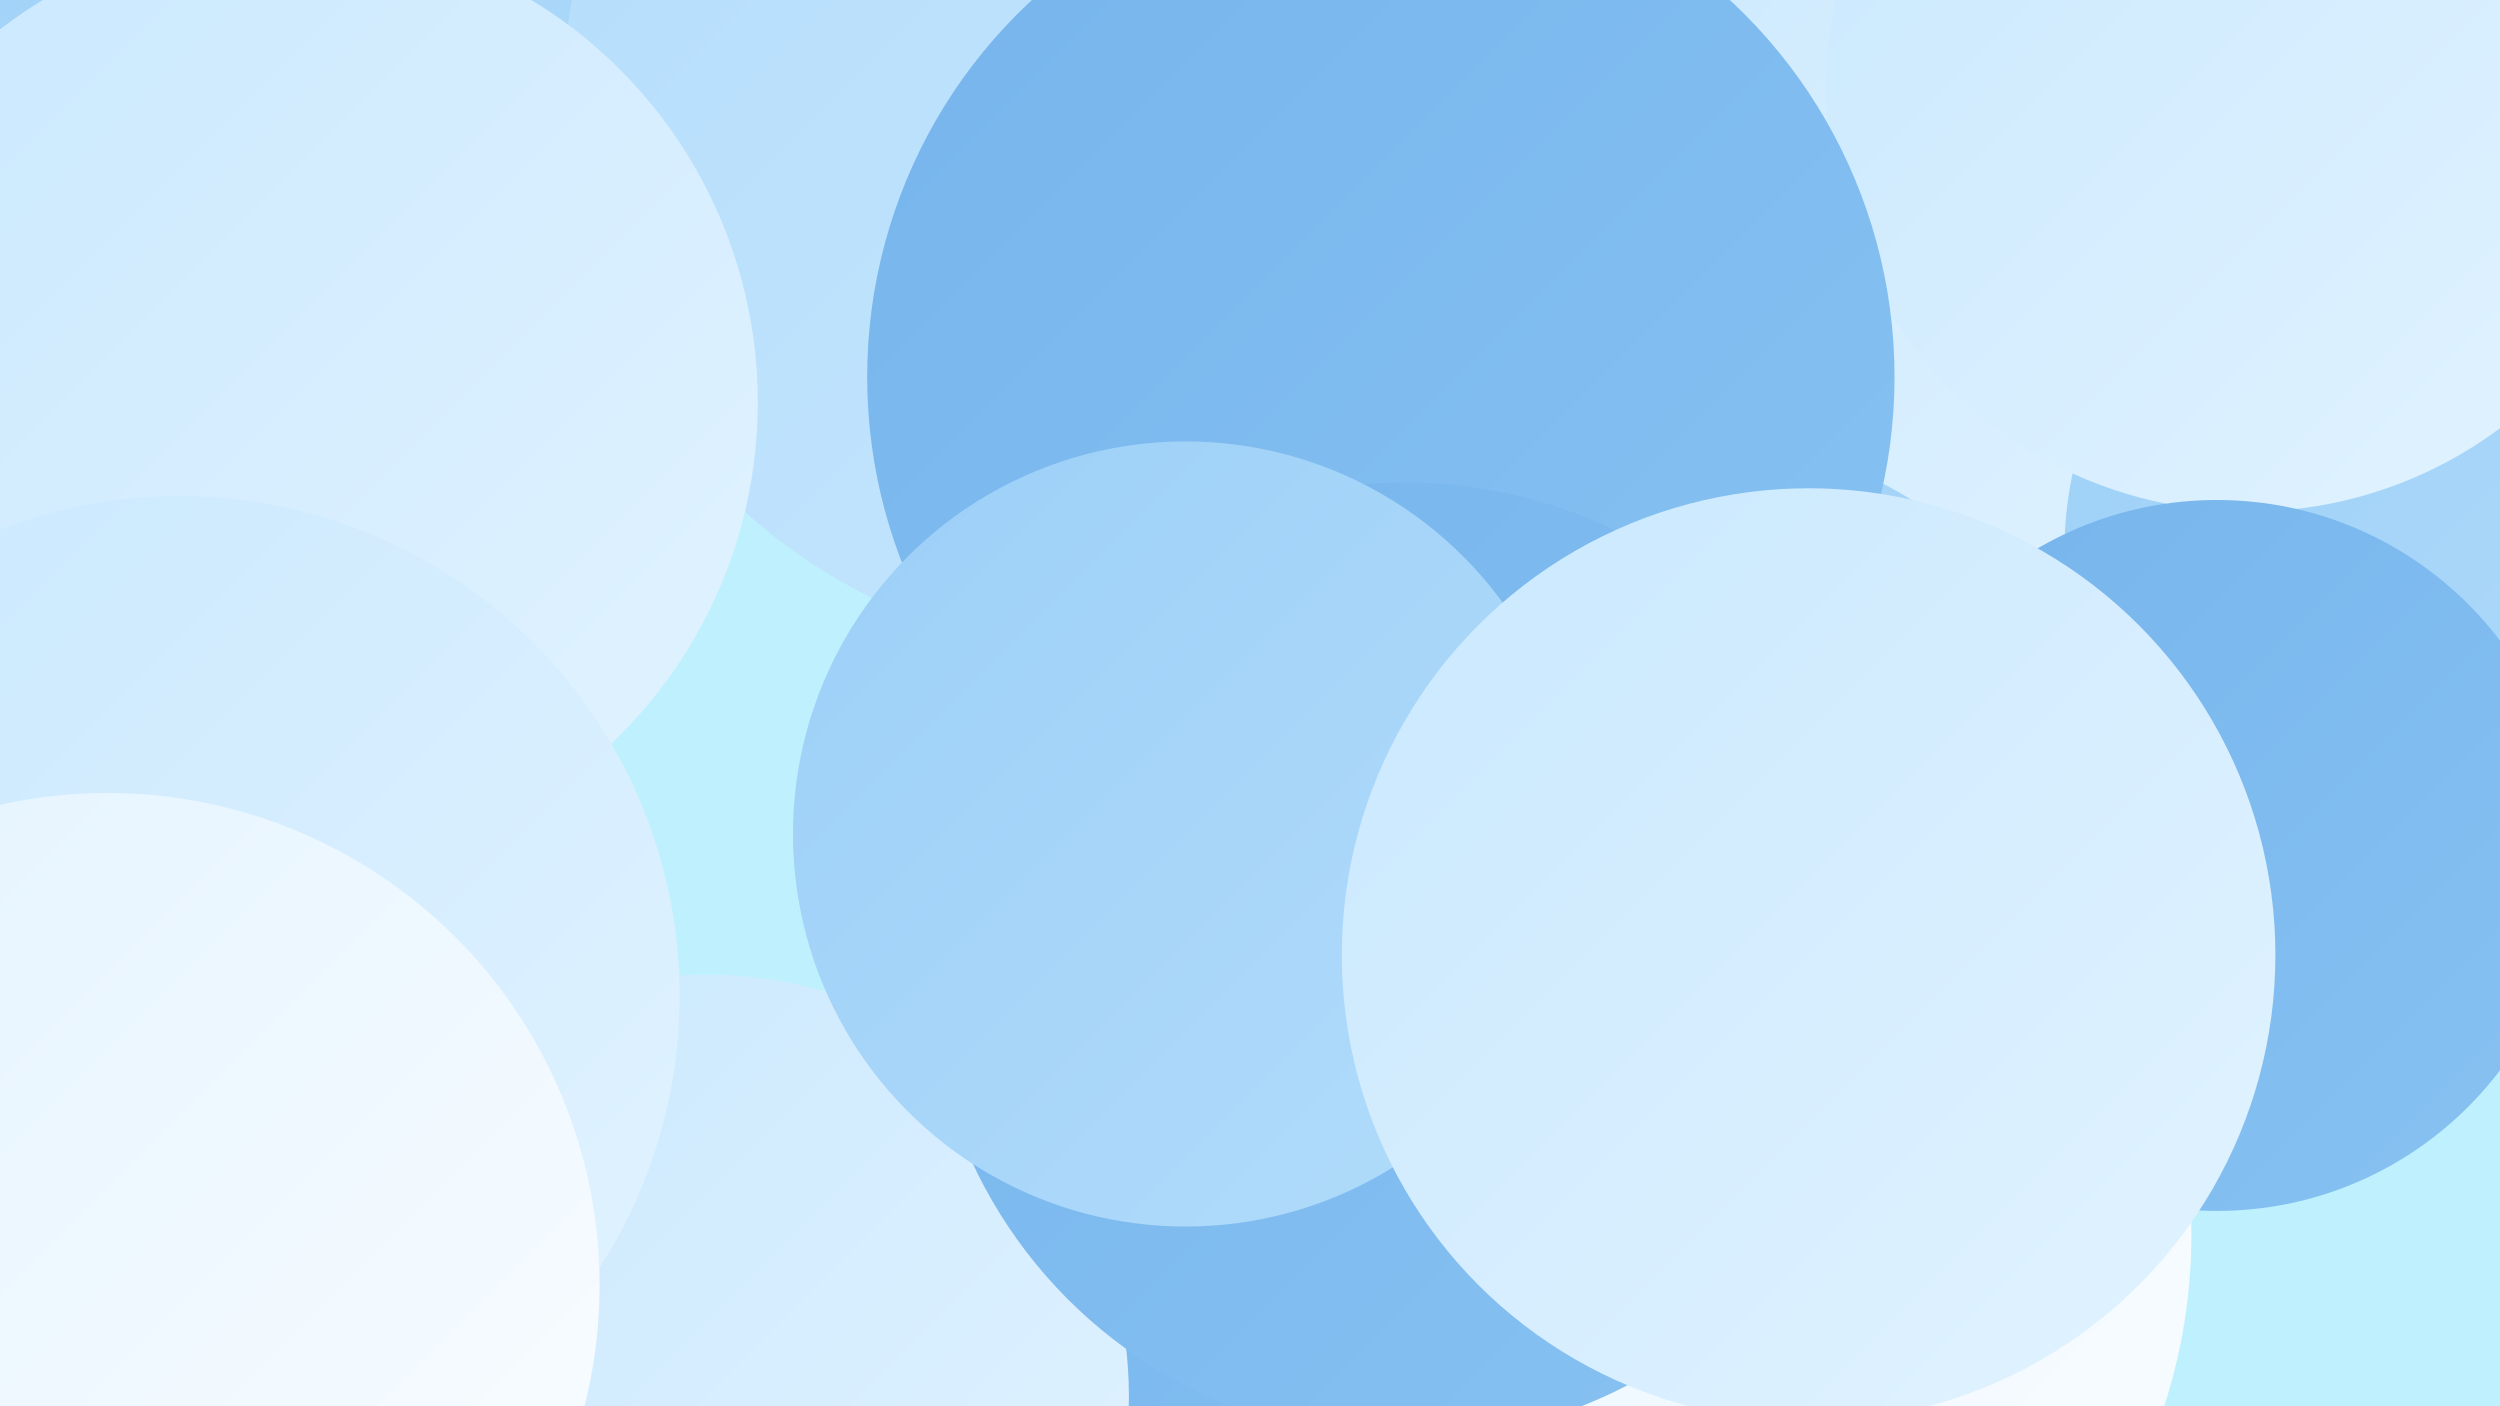
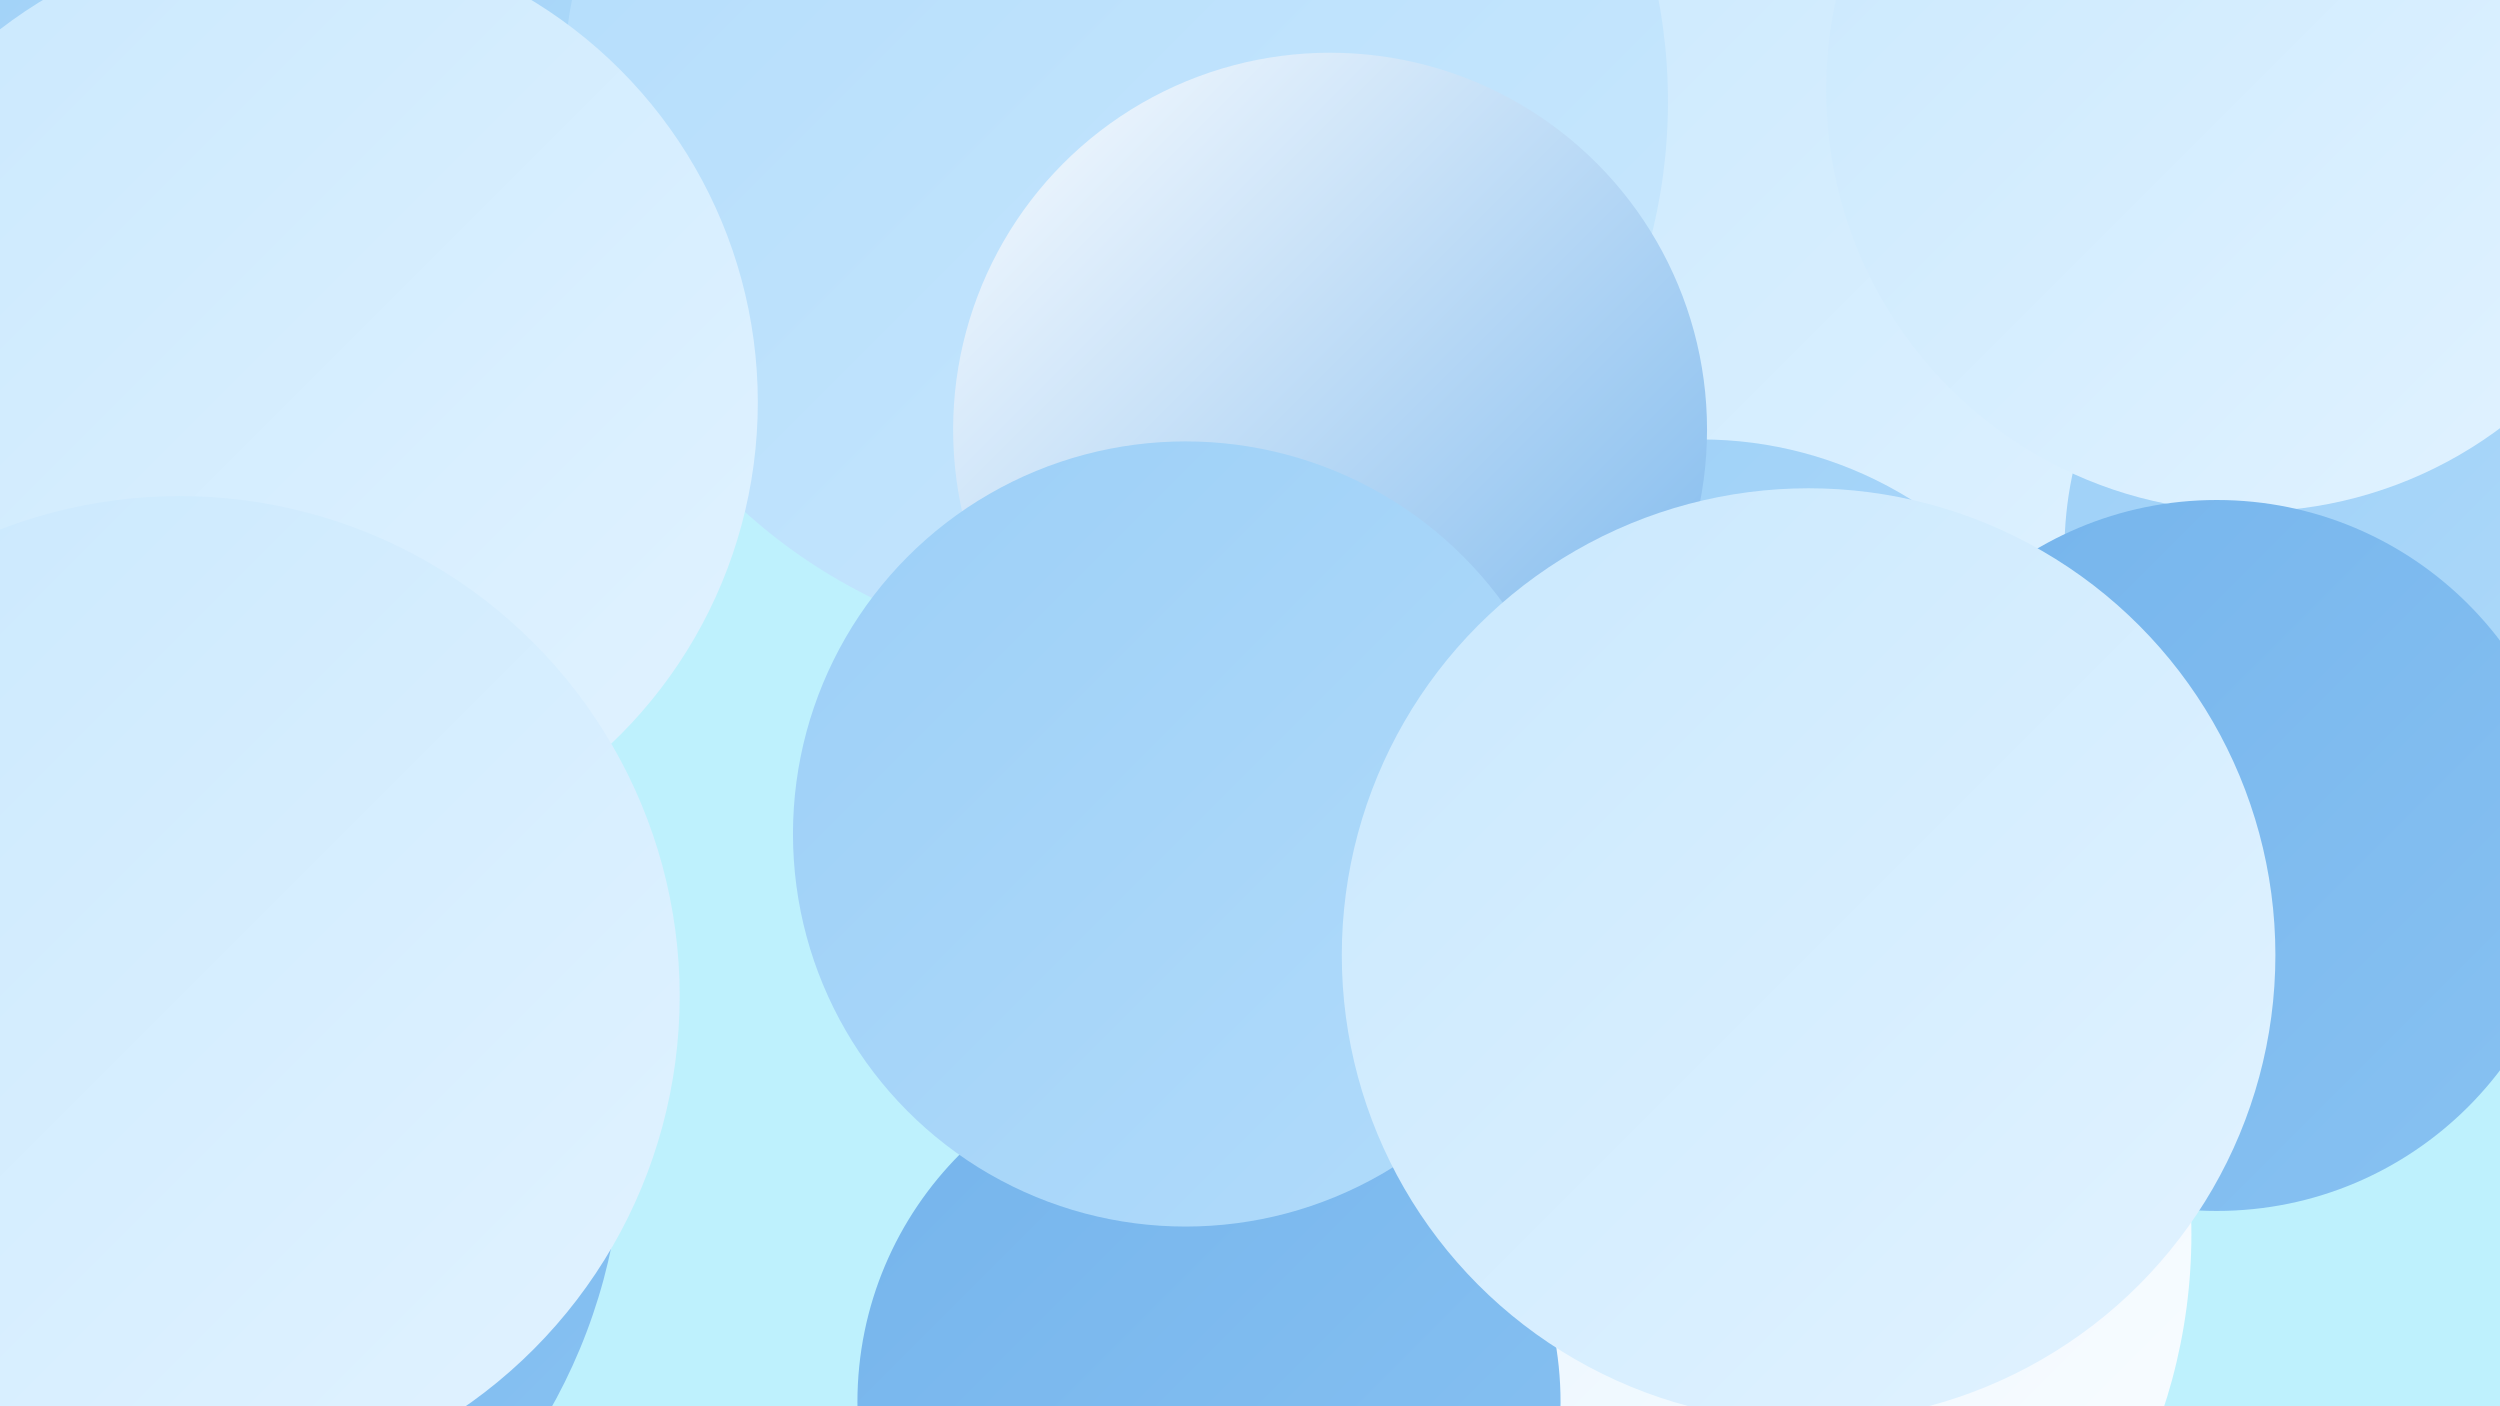
<svg xmlns="http://www.w3.org/2000/svg" width="1280" height="720">
  <defs>
    <linearGradient id="grad0" x1="0%" y1="0%" x2="100%" y2="100%">
      <stop offset="0%" style="stop-color:#75b4ec;stop-opacity:1" />
      <stop offset="100%" style="stop-color:#88c2f2;stop-opacity:1" />
    </linearGradient>
    <linearGradient id="grad1" x1="0%" y1="0%" x2="100%" y2="100%">
      <stop offset="0%" style="stop-color:#88c2f2;stop-opacity:1" />
      <stop offset="100%" style="stop-color:#9ccff7;stop-opacity:1" />
    </linearGradient>
    <linearGradient id="grad2" x1="0%" y1="0%" x2="100%" y2="100%">
      <stop offset="0%" style="stop-color:#9ccff7;stop-opacity:1" />
      <stop offset="100%" style="stop-color:#b2dcfb;stop-opacity:1" />
    </linearGradient>
    <linearGradient id="grad3" x1="0%" y1="0%" x2="100%" y2="100%">
      <stop offset="0%" style="stop-color:#b2dcfb;stop-opacity:1" />
      <stop offset="100%" style="stop-color:#c9e8fe;stop-opacity:1" />
    </linearGradient>
    <linearGradient id="grad4" x1="0%" y1="0%" x2="100%" y2="100%">
      <stop offset="0%" style="stop-color:#c9e8fe;stop-opacity:1" />
      <stop offset="100%" style="stop-color:#e2f3ff;stop-opacity:1" />
    </linearGradient>
    <linearGradient id="grad5" x1="0%" y1="0%" x2="100%" y2="100%">
      <stop offset="0%" style="stop-color:#e2f3ff;stop-opacity:1" />
      <stop offset="100%" style="stop-color:#fbfdff;stop-opacity:1" />
    </linearGradient>
    <linearGradient id="grad6" x1="0%" y1="0%" x2="100%" y2="100%">
      <stop offset="0%" style="stop-color:#fbfdff;stop-opacity:1" />
      <stop offset="100%" style="stop-color:#75b4ec;stop-opacity:1" />
    </linearGradient>
  </defs>
  <rect width="1280" height="720" fill="#bef1fd" />
  <circle cx="950" cy="149" r="262" fill="url(#grad4)" />
  <circle cx="837" cy="632" r="285" fill="url(#grad5)" />
  <circle cx="871" cy="428" r="203" fill="url(#grad2)" />
  <circle cx="1244" cy="282" r="187" fill="url(#grad2)" />
  <circle cx="619" cy="718" r="180" fill="url(#grad0)" />
  <circle cx="166" cy="31" r="288" fill="url(#grad2)" />
  <circle cx="571" cy="52" r="283" fill="url(#grad3)" />
  <circle cx="31" cy="580" r="288" fill="url(#grad0)" />
  <circle cx="94" cy="513" r="203" fill="url(#grad3)" />
  <circle cx="1151" cy="46" r="216" fill="url(#grad4)" />
  <circle cx="681" cy="220" r="193" fill="url(#grad6)" />
-   <circle cx="362" cy="715" r="216" fill="url(#grad4)" />
-   <circle cx="707" cy="193" r="263" fill="url(#grad0)" />
  <circle cx="147" cy="206" r="241" fill="url(#grad4)" />
  <circle cx="92" cy="510" r="256" fill="url(#grad4)" />
-   <circle cx="55" cy="658" r="252" fill="url(#grad5)" />
-   <circle cx="720" cy="492" r="245" fill="url(#grad0)" />
  <circle cx="607" cy="427" r="201" fill="url(#grad2)" />
  <circle cx="1135" cy="438" r="182" fill="url(#grad0)" />
  <circle cx="926" cy="489" r="239" fill="url(#grad4)" />
</svg>